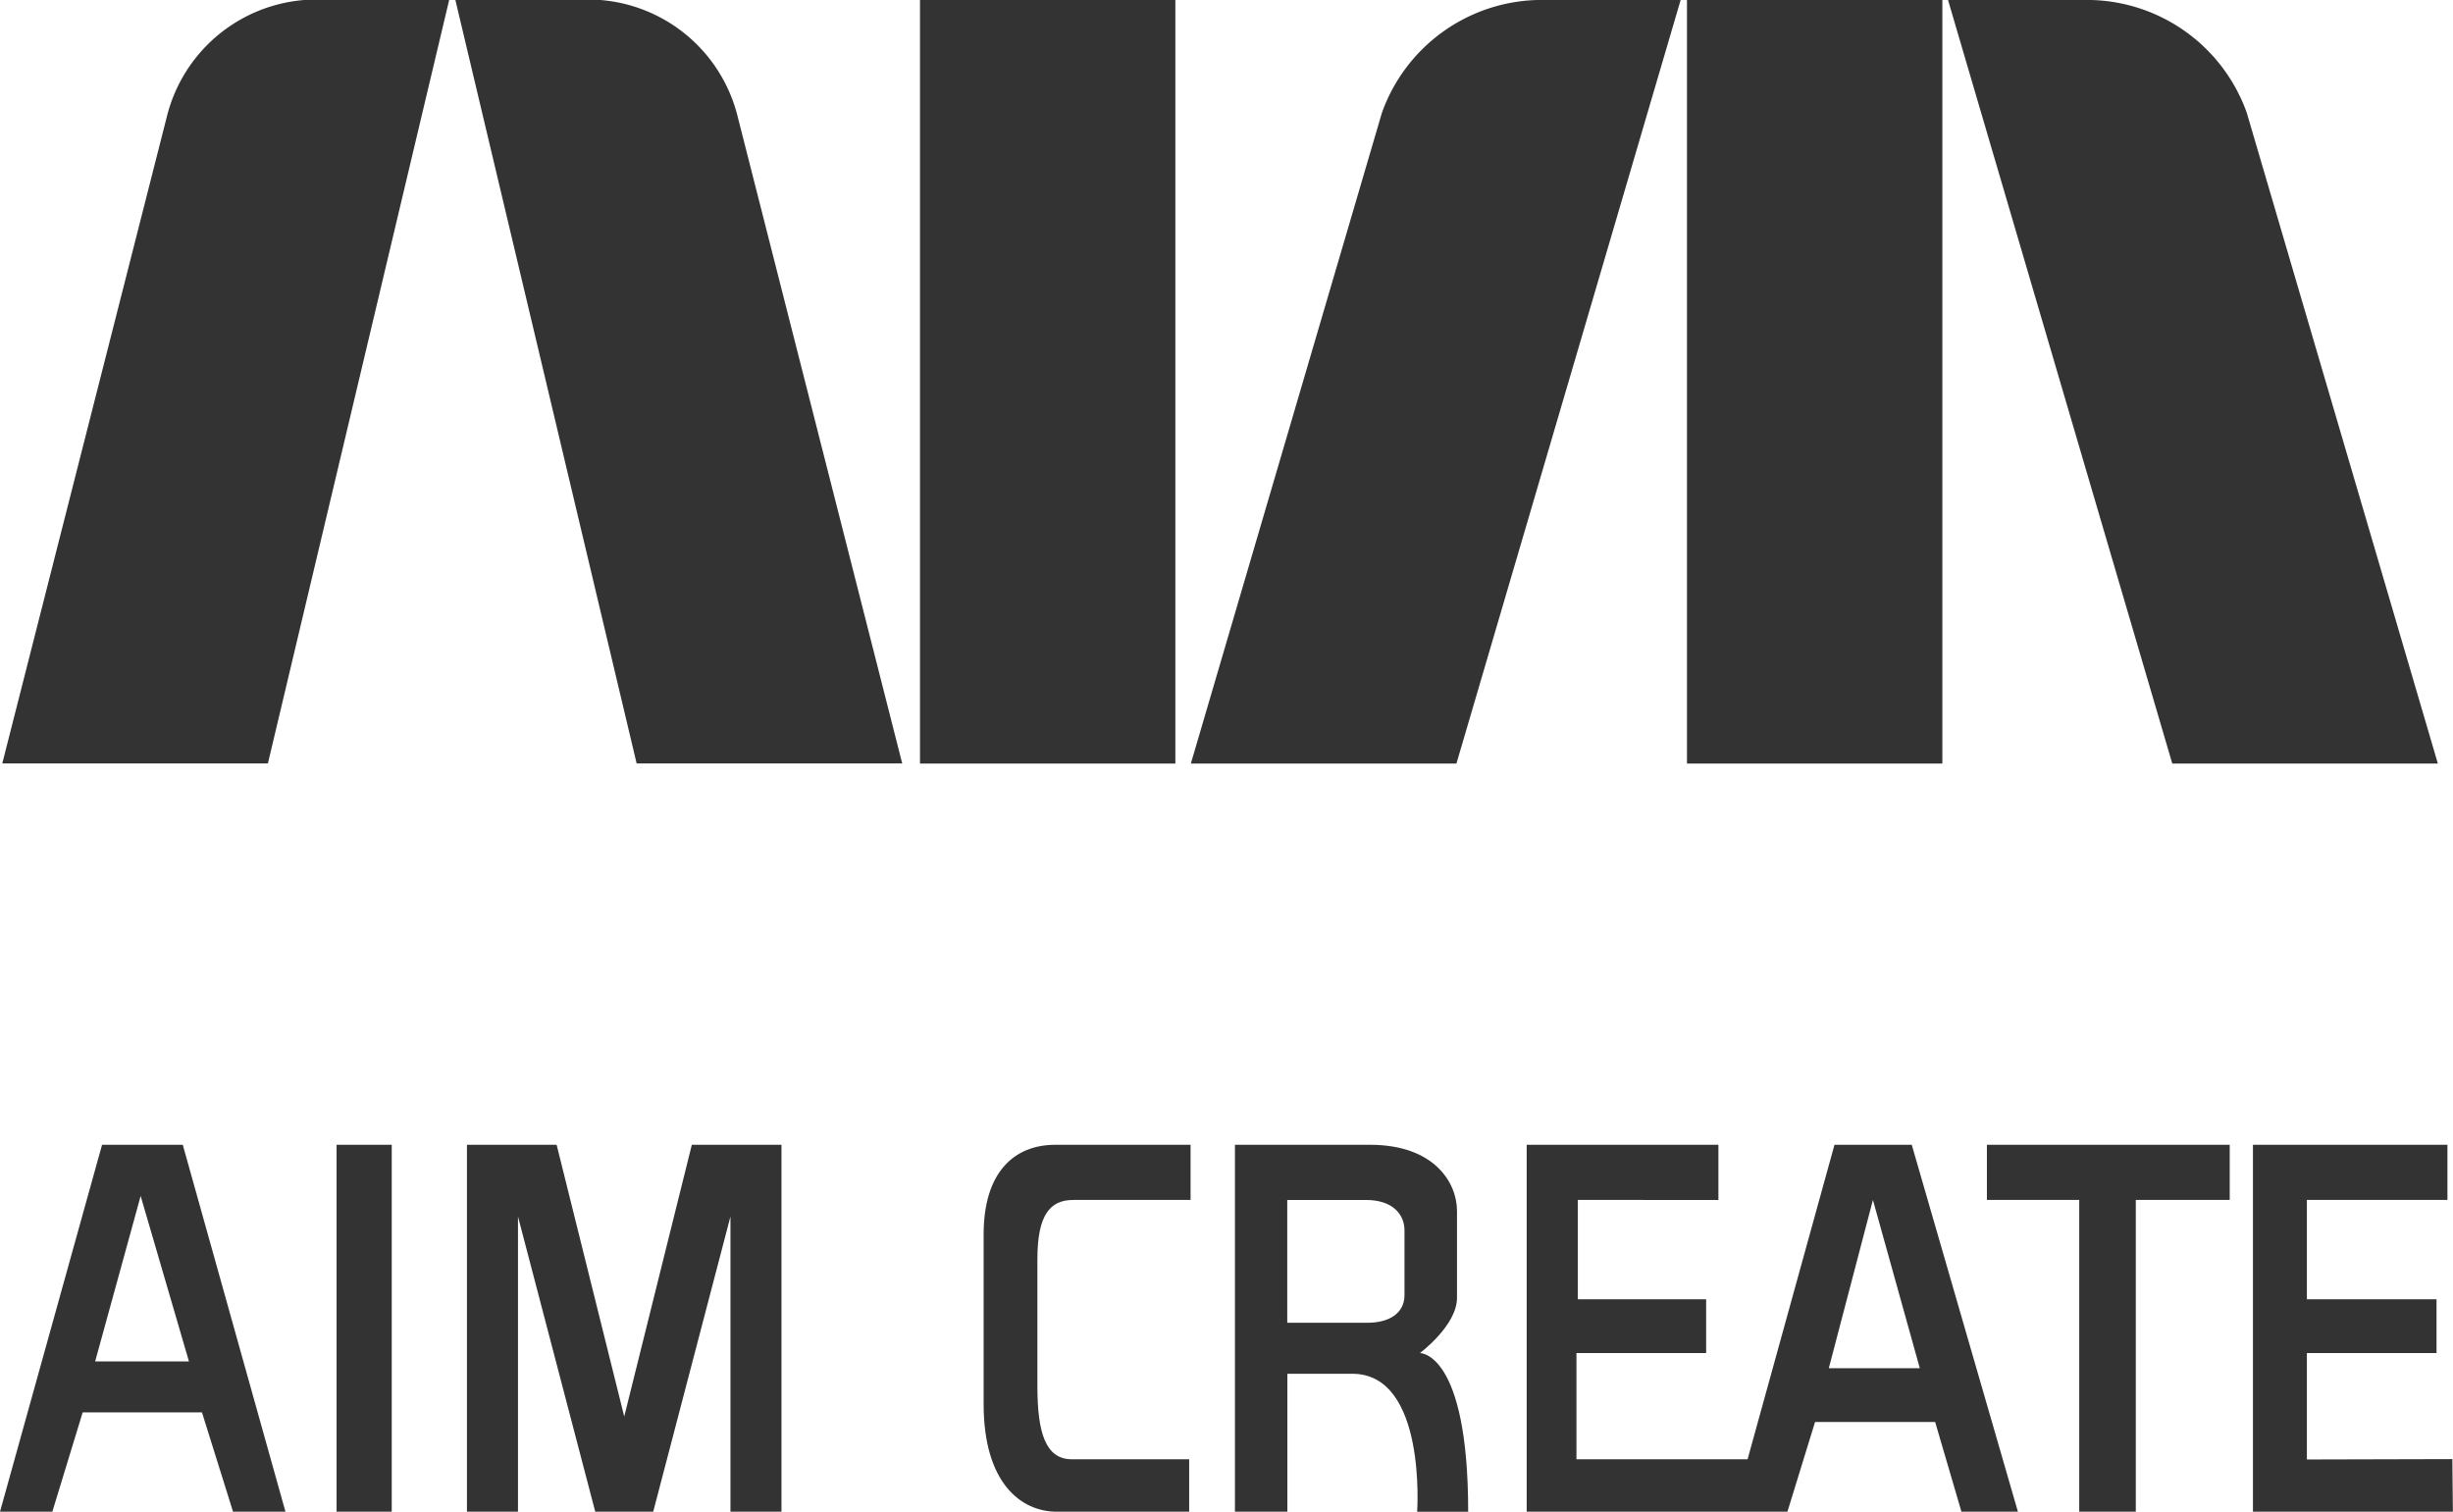
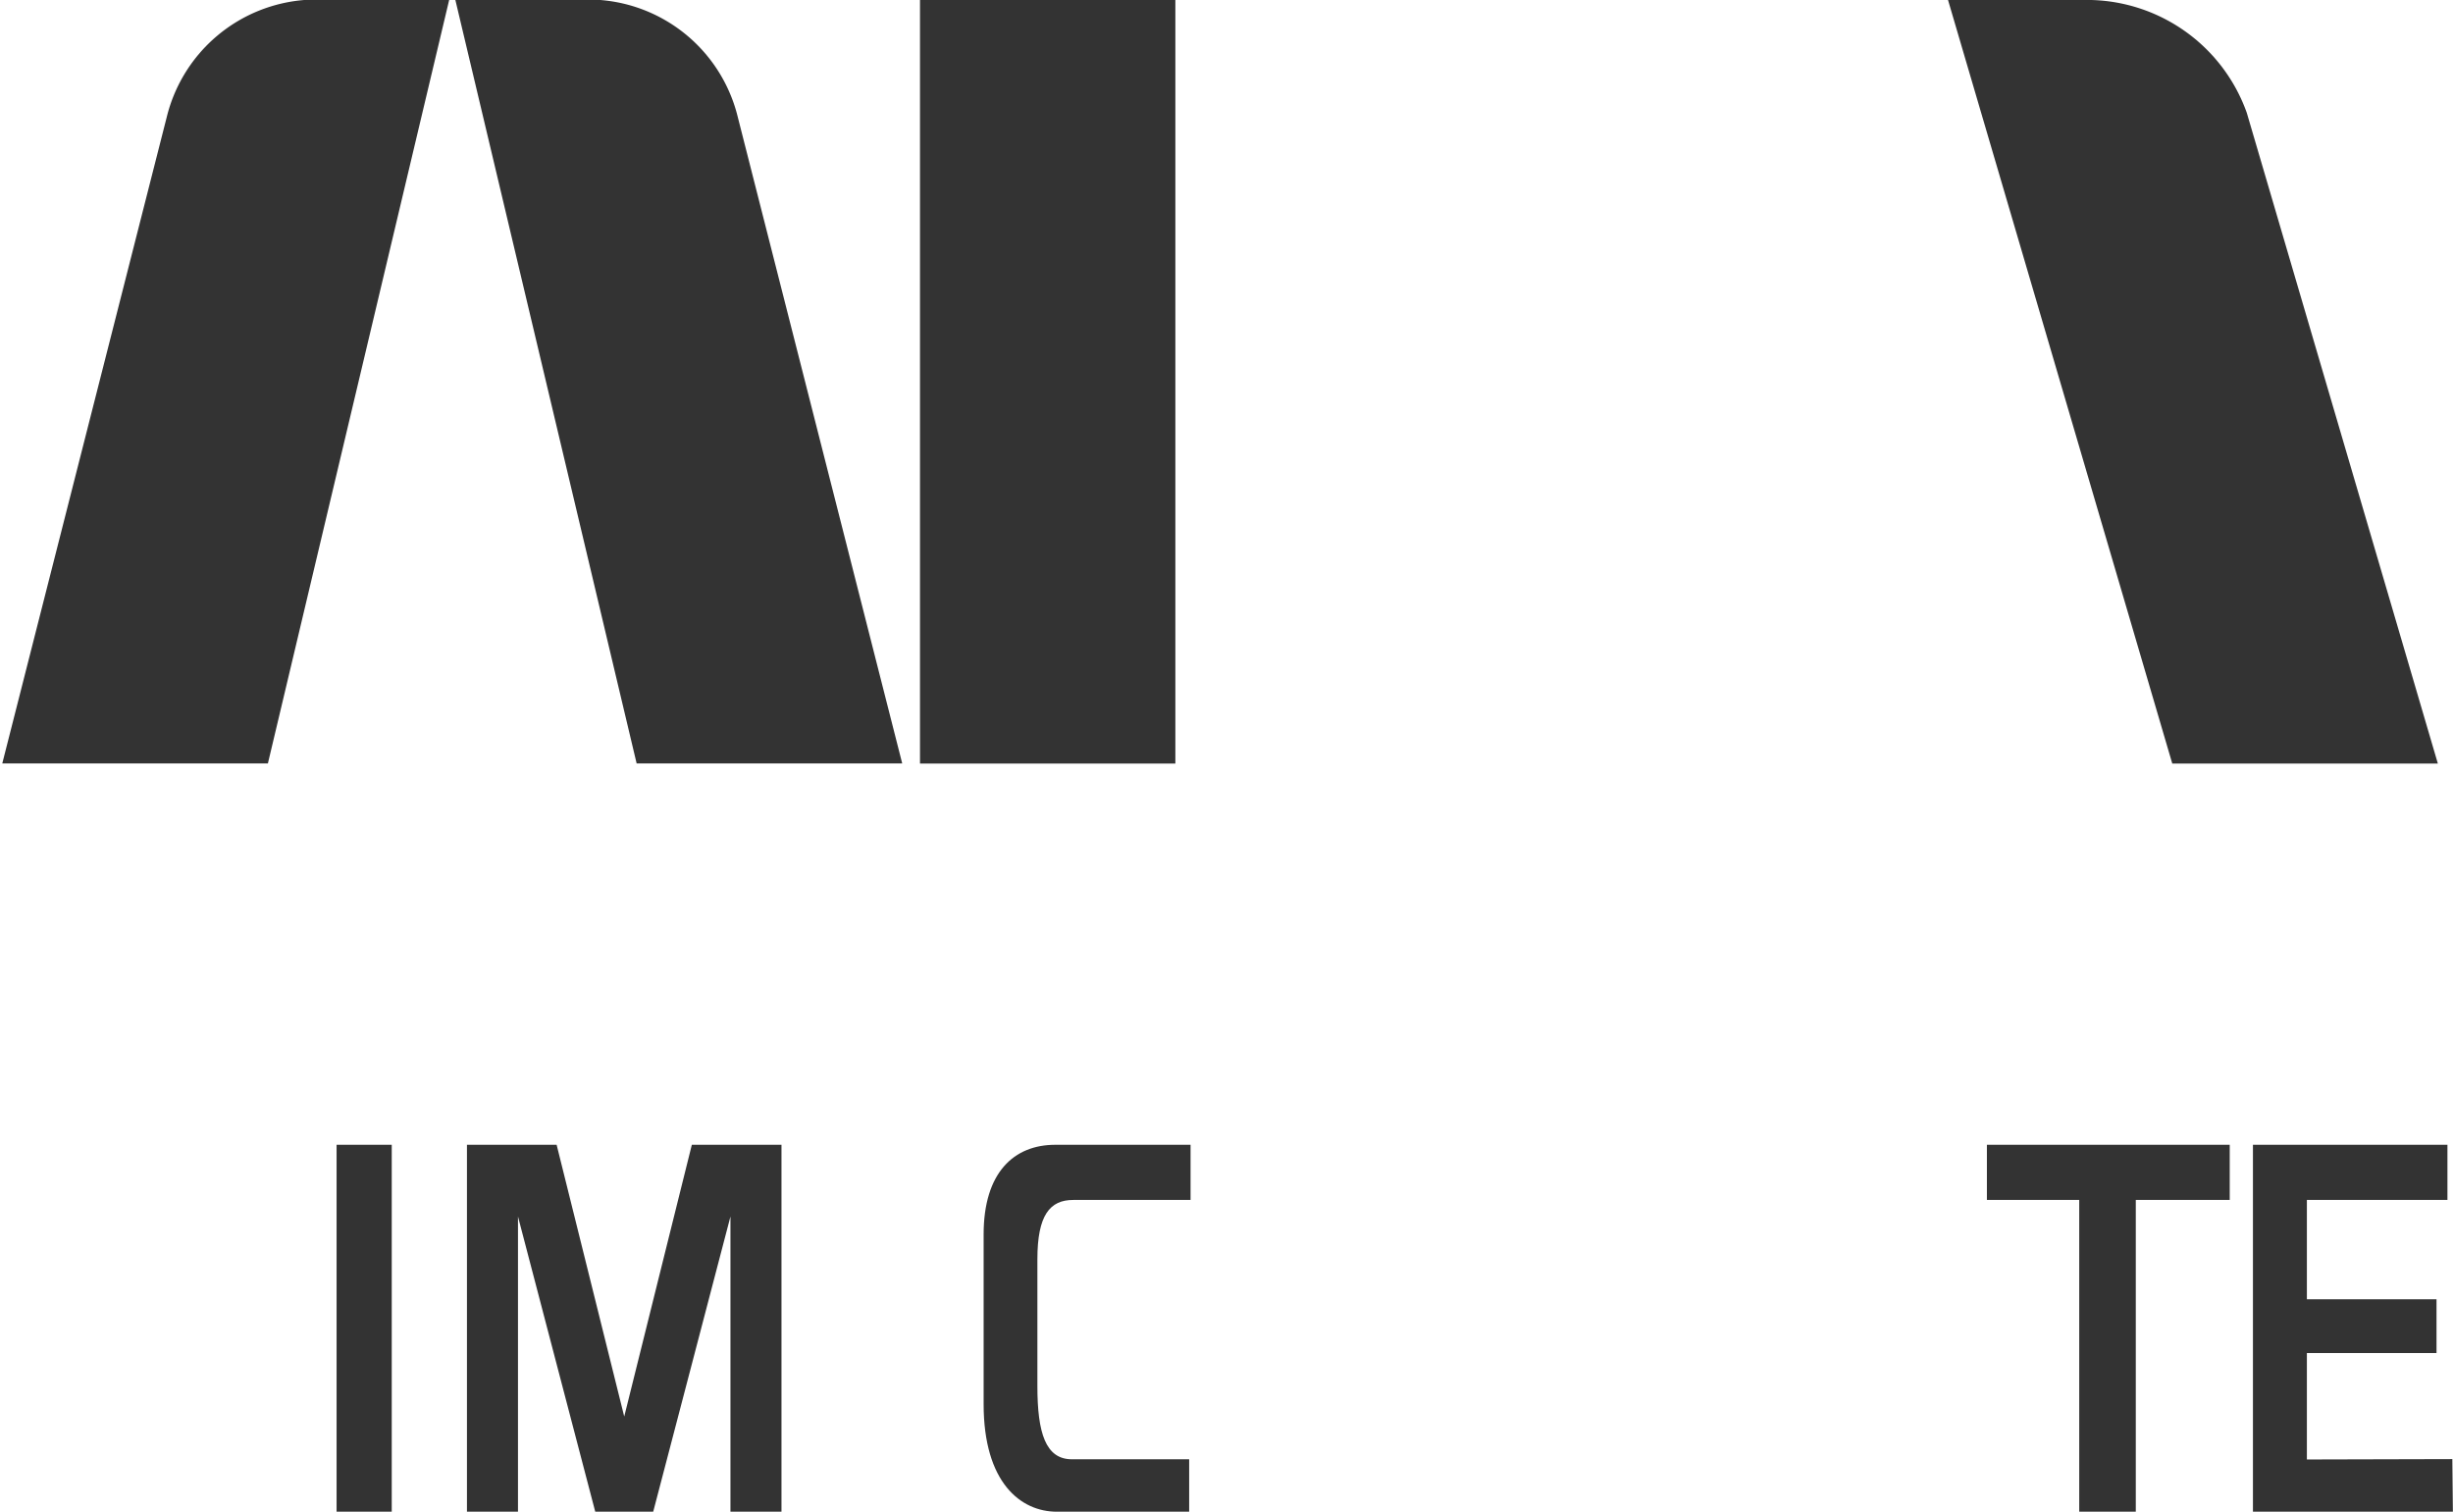
<svg xmlns="http://www.w3.org/2000/svg" width="86" height="53" viewBox="0 0 86 53">
  <defs>
    <clipPath id="clip-path">
      <rect width="86" height="53" fill="none" />
    </clipPath>
  </defs>
  <g id="リピートグリッド_246" data-name="リピートグリッド 246" clip-path="url(#clip-path)">
    <g id="グループ_9830" data-name="グループ 9830">
      <g id="グループ_9765" data-name="グループ 9765" transform="translate(0.08)">
        <path id="パス_6471" data-name="パス 6471" d="M819.909,176.341a5.953,5.953,0,0,0-5.448-3.954h-5.026l7.862,26.77h9.311Z" transform="translate(-741.219 -172.387)" fill="#333" />
-         <path id="パス_6472" data-name="パス 6472" d="M779.594,176.341a5.953,5.953,0,0,1,5.447-3.954h5.026l-7.861,26.77h-9.311Z" transform="translate(-731.225 -172.387)" fill="#333" />
        <g id="グループ_9763" data-name="グループ 9763" transform="translate(59.064 0)">
-           <rect id="長方形_18108" data-name="長方形 18108" width="8.953" height="26.77" fill="#333" />
-         </g>
+           </g>
        <g id="グループ_9764" data-name="グループ 9764" transform="translate(32.174 0)">
          <rect id="長方形_18109" data-name="長方形 18109" width="8.953" height="26.77" fill="#333" />
        </g>
        <path id="パス_6473" data-name="パス 6473" d="M721.308,176.483a5.406,5.406,0,0,1,4.874-4.1h5.026l-6.356,26.77H715.54Z" transform="translate(-715.54 -172.387)" fill="#333" />
        <path id="パス_6474" data-name="パス 6474" d="M747.3,176.483a5.4,5.4,0,0,0-4.874-4.1H737.4l6.356,26.77h9.311Z" transform="translate(-721.516 -172.387)" fill="#333" />
      </g>
-       <path id="パス_6475" data-name="パス 6475" d="M721.838,227.611l3.6,12.864H723.6l-1.089-3.482h-4.183l-1.063,3.482H715.43l3.578-12.864Zm-3.072,7.594h3.288l-1.693-5.8Z" transform="translate(-715.43 -187.475)" fill="#333" />
      <g id="グループ_9766" data-name="グループ 9766" transform="translate(11.8 40.136)">
        <rect id="長方形_18110" data-name="長方形 18110" width="1.934" height="12.864" fill="#333" />
      </g>
      <path id="パス_6476" data-name="パス 6476" d="M744.484,240.475l2.708-10.349v10.349h1.789V227.611h-3.143l-2.37,9.527-2.37-9.527h-3.144v12.864h1.789V230.126l2.709,10.349Z" transform="translate(-721.583 -187.475)" fill="#333" />
      <path id="パス_6477" data-name="パス 6477" d="M770.072,238.637v1.838h-4.643c-1.258,0-2.563-1.015-2.563-3.772v-5.948c0-2.176,1.064-3.144,2.514-3.144h4.741v1.934h-4.112c-.821,0-1.258.531-1.258,2.079v4.451c0,1.644.291,2.562,1.209,2.562Z" transform="translate(-728.381 -187.475)" fill="#333" />
-       <path id="パス_6478" data-name="パス 6478" d="M776.828,235.639v4.836H774.99V227.611h4.74c2.224,0,3.045,1.306,3.045,2.322v3.046c0,.967-1.3,1.934-1.3,1.934s1.692-.047,1.692,5.562h-1.789s.338-4.836-2.272-4.836Zm2.806-1.788c.772,0,1.3-.339,1.3-.969v-2.273c0-.532-.387-1.064-1.353-1.064h-2.757v4.305Z" transform="translate(-731.694 -187.475)" fill="#333" />
      <path id="パス_6479" data-name="パス 6479" d="M816.52,240.475h-1.983v-10.93H811.3v-1.934h8.513v1.934H816.52Z" transform="translate(-741.641 -187.475)" fill="#333" />
      <path id="パス_6480" data-name="パス 6480" d="M831.072,238.631l-5.1.013v-3.732h4.545v-1.885h-4.545v-3.482H830.9v-1.934h-6.819v12.864h7.01Z" transform="translate(-745.095 -187.475)" fill="#333" />
-       <path id="パス_6481" data-name="パス 6481" d="M790.892,229.545v3.482h4.5v1.885h-4.547v3.724h6l3.047-11.026H802.6l3.722,12.864h-1.98l-.921-3.144H799.21l-.968,3.144H789.1V227.611h6.722v1.934Zm8.8,5.9h3.191l-1.644-5.9Z" transform="translate(-735.576 -187.475)" fill="#333" />
    </g>
  </g>
</svg>